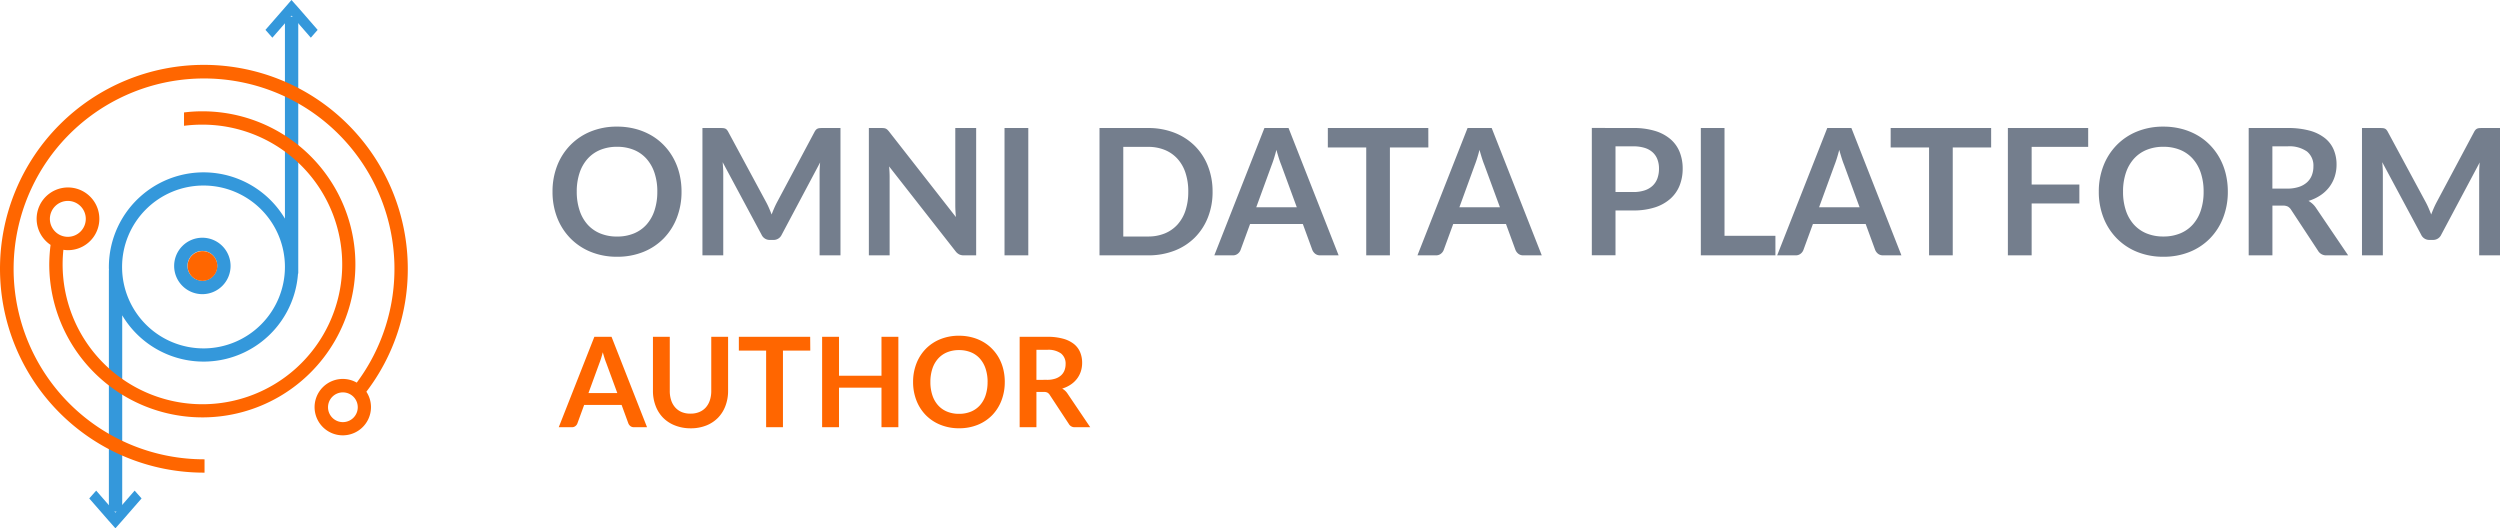
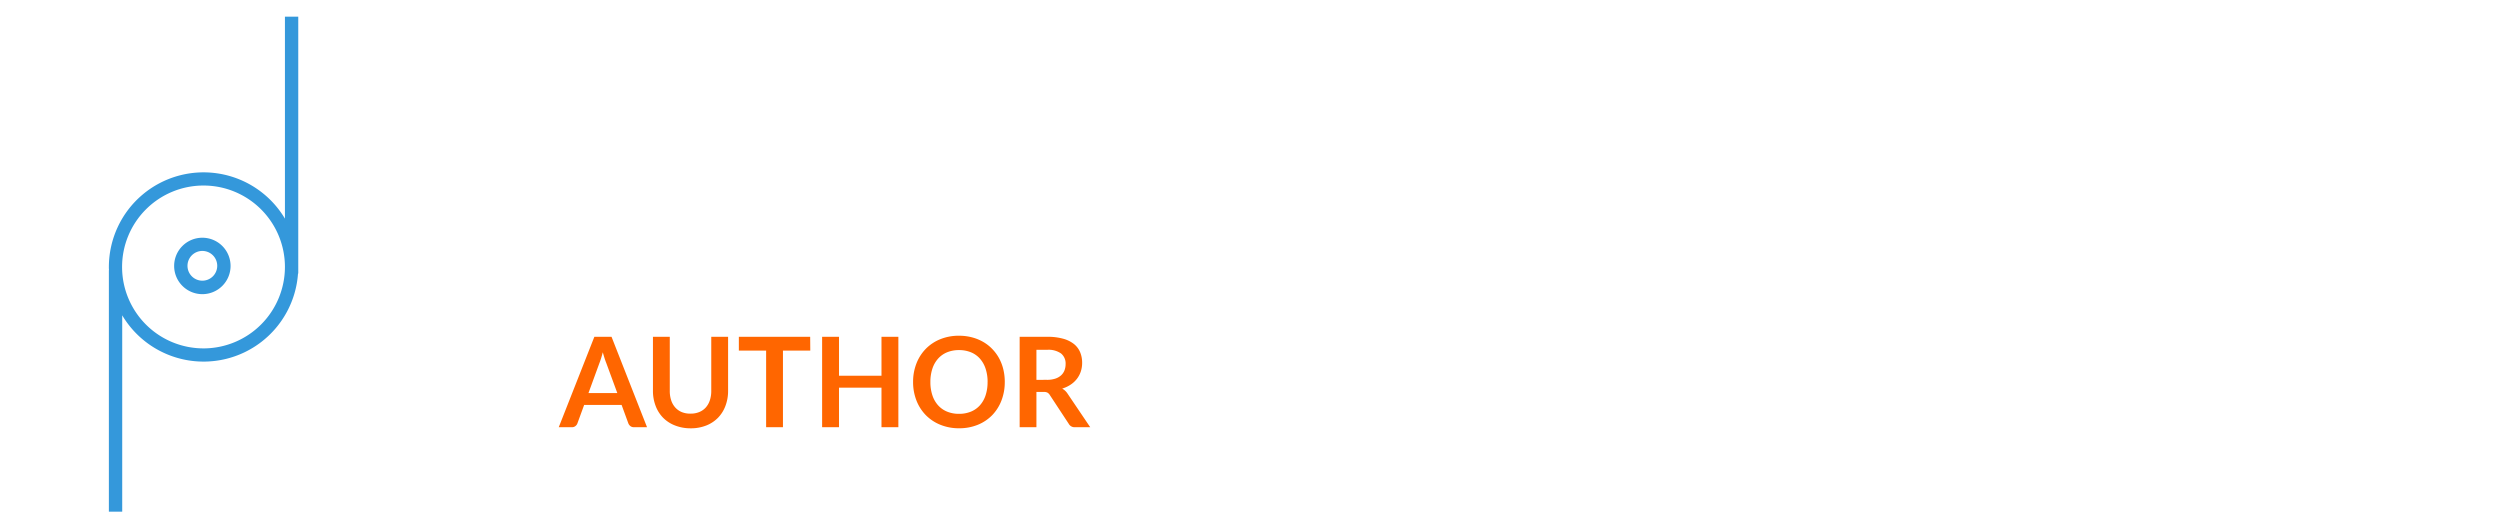
<svg xmlns="http://www.w3.org/2000/svg" viewBox="0 0 189.28 40">
  <defs>
    <style>
      .cls-1 {
        fill: #3498db;
      }

      .cls-2 {
        fill: #f60;
      }

      .cls-3 {
        fill: #747e8d;
      }
    </style>
  </defs>
  <g id="Group_4227" data-name="Group 4227" transform="translate(-70 0)">
-     <path id="Path_15" data-name="Path 15" class="cls-1" d="M73.561,384.092l-1.456,1.67-.524.592-.524-.592-1.456-1.67.524-.592,1.456,1.67,1.456-1.67Z" transform="translate(7.157 -346.355)" />
-     <path id="Path_16" data-name="Path 16" class="cls-1" d="M210.952,3.162,209.5,1.492,208.971.9l-.514.592L207,3.162l.524.592,1.456-1.67,1.456,1.67Z" transform="translate(-116.903 -0.9)" />
    <path id="Path_18" data-name="Path 18" class="cls-1" d="M98.23,13.9V29.191a7.169,7.169,0,0,0-13.33,3.66,2.04,2.04,0,0,0,.01.243H84.9V51.375h1.01V36.511A7.167,7.167,0,0,0,99.22,33.346h.019V13.9ZM91.978,31.637a1.126,1.126,0,1,1-1.126,1.126,1.127,1.127,0,0,1,1.126-1.126m0-1a2.136,2.136,0,1,0,2.136,2.136,2.136,2.136,0,0,0-2.136-2.136Zm.087,8.378a6.165,6.165,0,1,1,6.165-6.165A6.174,6.174,0,0,1,92.065,39.016Z" transform="translate(-6.657 -12.638)" />
-     <path id="Path_17" data-name="Path 17" class="cls-2" d="M30.874,66.936A15.437,15.437,0,1,0,15.437,82.373h.049v-1.01h-.049A14.417,14.417,0,1,1,27.01,75.558a2.135,2.135,0,1,0,1.078,1.854,2.108,2.108,0,0,0-.35-1.165A15.28,15.28,0,0,0,30.874,66.936ZM25.961,78.548a1.126,1.126,0,1,1,1.126-1.126A1.127,1.127,0,0,1,25.961,78.548ZM15.32,78.189a11.587,11.587,0,1,0,0-23.174,10.984,10.984,0,0,0-1.388.087v1.01a10.984,10.984,0,0,1,1.388-.087A10.584,10.584,0,1,1,4.8,65.5a1.914,1.914,0,0,0,.34.029,2.374,2.374,0,1,0-1.311-.4,12.283,12.283,0,0,0-.1,1.476A11.6,11.6,0,0,0,15.32,78.189Zm1.136-11.466A1.126,1.126,0,1,1,15.33,65.6,1.127,1.127,0,0,1,16.456,66.723ZM5.136,61.8A1.359,1.359,0,1,1,3.777,63.16,1.363,1.363,0,0,1,5.136,61.8Z" transform="translate(70 -46.588)" />
-     <path id="Path_812" data-name="Path 812" class="cls-3" d="M10.517-9.693a5.388,5.388,0,0,1-.35,1.963,4.609,4.609,0,0,1-.99,1.563,4.5,4.5,0,0,1-1.54,1.03,5.213,5.213,0,0,1-2,.37,5.2,5.2,0,0,1-1.993-.37A4.533,4.533,0,0,1,2.1-6.167a4.625,4.625,0,0,1-1-1.563A5.343,5.343,0,0,1,.75-9.693,5.343,5.343,0,0,1,1.1-11.657a4.625,4.625,0,0,1,1-1.563,4.533,4.533,0,0,1,1.543-1.03,5.2,5.2,0,0,1,1.993-.37,5.41,5.41,0,0,1,1.38.17,4.845,4.845,0,0,1,1.187.48,4.387,4.387,0,0,1,.97.753,4.579,4.579,0,0,1,.73.99,4.852,4.852,0,0,1,.457,1.187A5.646,5.646,0,0,1,10.517-9.693Zm-1.833,0a4.424,4.424,0,0,0-.213-1.423,3.051,3.051,0,0,0-.607-1.07,2.6,2.6,0,0,0-.957-.673,3.292,3.292,0,0,0-1.27-.233,3.292,3.292,0,0,0-1.27.233,2.628,2.628,0,0,0-.96.673,3.023,3.023,0,0,0-.61,1.07,4.424,4.424,0,0,0-.213,1.423A4.424,4.424,0,0,0,2.8-8.27,2.988,2.988,0,0,0,3.407-7.2a2.647,2.647,0,0,0,.96.67,3.292,3.292,0,0,0,1.27.233,3.292,3.292,0,0,0,1.27-.233,2.616,2.616,0,0,0,.957-.67A3.016,3.016,0,0,0,8.47-8.27,4.424,4.424,0,0,0,8.683-9.693Zm13.867-4.82v9.64H20.97V-11.1q0-.373.04-.807L18.1-6.433a.673.673,0,0,1-.633.393H17.21a.673.673,0,0,1-.633-.393L13.63-11.927q.02.22.033.433t.013.393v6.227H12.1v-9.64H13.45q.12,0,.207.007a.559.559,0,0,1,.157.033.34.34,0,0,1,.127.087.74.74,0,0,1,.11.16l2.887,5.353q.113.213.21.44t.19.467q.093-.247.193-.477t.213-.443l2.847-5.34a.673.673,0,0,1,.113-.16.371.371,0,0,1,.13-.087.559.559,0,0,1,.157-.033q.087-.007.207-.007Zm10.273,0v9.64H31.9a.81.81,0,0,1-.357-.07.834.834,0,0,1-.277-.237l-5.033-6.427q.04.44.04.813v5.92H24.7v-9.64h.94a1.677,1.677,0,0,1,.2.01.473.473,0,0,1,.147.04.481.481,0,0,1,.123.087,1.39,1.39,0,0,1,.133.15L31.29-7.773q-.02-.233-.033-.46t-.013-.42v-5.86Zm3.947,9.64h-1.8v-9.64h1.8Zm13.953-4.82a5.213,5.213,0,0,1-.353,1.947,4.472,4.472,0,0,1-.993,1.527,4.444,4.444,0,0,1-1.54.993,5.431,5.431,0,0,1-2,.353H42.163v-9.64h3.673a5.385,5.385,0,0,1,2,.357,4.509,4.509,0,0,1,1.54.993,4.436,4.436,0,0,1,.993,1.523A5.213,5.213,0,0,1,50.723-9.693Zm-1.84,0a4.489,4.489,0,0,0-.21-1.423,2.95,2.95,0,0,0-.607-1.067,2.647,2.647,0,0,0-.96-.67,3.291,3.291,0,0,0-1.27-.233H43.963V-6.3h1.873a3.291,3.291,0,0,0,1.27-.233,2.647,2.647,0,0,0,.96-.67,2.95,2.95,0,0,0,.607-1.067A4.489,4.489,0,0,0,48.883-9.693ZM57.1-8.513,55.923-11.72q-.087-.213-.18-.507t-.187-.633q-.087.34-.18.637t-.18.517L54.03-8.513Zm3.167,3.64H58.877a.592.592,0,0,1-.38-.117.726.726,0,0,1-.22-.29l-.72-1.967H53.563l-.72,1.967a.639.639,0,0,1-.207.28.577.577,0,0,1-.38.127h-1.4l3.793-9.64h1.827Zm6.793-8.167H64.15v8.167H62.357V-13.04H59.45v-1.473h7.607Zm5.42,4.527L71.3-11.72q-.087-.213-.18-.507t-.187-.633q-.087.34-.18.637t-.18.517L69.41-8.513Zm3.167,3.64H74.257a.592.592,0,0,1-.38-.117.726.726,0,0,1-.22-.29l-.72-1.967H68.943l-.72,1.967a.639.639,0,0,1-.207.28.577.577,0,0,1-.38.127h-1.4l3.793-9.64h1.827ZM82.57-9.667a2.7,2.7,0,0,0,.86-.123,1.629,1.629,0,0,0,.61-.353,1.431,1.431,0,0,0,.363-.56,2.143,2.143,0,0,0,.12-.737,1.944,1.944,0,0,0-.12-.7,1.384,1.384,0,0,0-.36-.533,1.6,1.6,0,0,0-.607-.337,2.87,2.87,0,0,0-.867-.117H81.23v3.46Zm0-4.847a5.5,5.5,0,0,1,1.673.227,3.221,3.221,0,0,1,1.167.633,2.512,2.512,0,0,1,.683.973,3.353,3.353,0,0,1,.223,1.24,3.426,3.426,0,0,1-.233,1.283,2.663,2.663,0,0,1-.7,1,3.254,3.254,0,0,1-1.17.653,5.226,5.226,0,0,1-1.643.233H81.23v3.393H79.437v-9.64Zm10.767,8.16v1.48H87.69v-9.64h1.793v8.16Zm6.373-2.16L98.537-11.72q-.087-.213-.18-.507t-.187-.633q-.087.34-.18.637t-.18.517L96.643-8.513Zm3.167,3.64H101.49a.592.592,0,0,1-.38-.117.726.726,0,0,1-.22-.29l-.72-1.967H96.177l-.72,1.967A.639.639,0,0,1,95.25-5a.577.577,0,0,1-.38.127h-1.4l3.793-9.64H99.09Zm6.793-8.167h-2.907v8.167H104.97V-13.04h-2.907v-1.473h7.607Zm3.067-.047v2.853h3.613V-8.8h-3.613v3.927h-1.8v-9.64h6.08v1.427ZM127.59-9.693a5.389,5.389,0,0,1-.35,1.963,4.609,4.609,0,0,1-.99,1.563,4.5,4.5,0,0,1-1.54,1.03,5.213,5.213,0,0,1-2,.37,5.2,5.2,0,0,1-1.993-.37,4.533,4.533,0,0,1-1.543-1.03,4.625,4.625,0,0,1-1-1.563,5.343,5.343,0,0,1-.353-1.963,5.343,5.343,0,0,1,.353-1.963,4.625,4.625,0,0,1,1-1.563,4.533,4.533,0,0,1,1.543-1.03,5.2,5.2,0,0,1,1.993-.37,5.41,5.41,0,0,1,1.38.17,4.845,4.845,0,0,1,1.187.48,4.386,4.386,0,0,1,.97.753,4.579,4.579,0,0,1,.73.99,4.852,4.852,0,0,1,.457,1.187A5.646,5.646,0,0,1,127.59-9.693Zm-1.833,0a4.424,4.424,0,0,0-.213-1.423,3.051,3.051,0,0,0-.607-1.07,2.6,2.6,0,0,0-.957-.673,3.291,3.291,0,0,0-1.27-.233,3.292,3.292,0,0,0-1.27.233,2.628,2.628,0,0,0-.96.673,3.023,3.023,0,0,0-.61,1.07,4.424,4.424,0,0,0-.213,1.423,4.424,4.424,0,0,0,.213,1.423,2.988,2.988,0,0,0,.61,1.067,2.647,2.647,0,0,0,.96.67,3.292,3.292,0,0,0,1.27.233,3.291,3.291,0,0,0,1.27-.233,2.615,2.615,0,0,0,.957-.67,3.016,3.016,0,0,0,.607-1.067A4.424,4.424,0,0,0,125.757-9.693Zm6.327-.233a2.776,2.776,0,0,0,.883-.127,1.708,1.708,0,0,0,.62-.35,1.406,1.406,0,0,0,.363-.53,1.832,1.832,0,0,0,.12-.673,1.369,1.369,0,0,0-.483-1.127,2.312,2.312,0,0,0-1.477-.393h-1.147v3.2ZM136.7-4.873h-1.62a.711.711,0,0,1-.667-.36L132.383-8.32a.711.711,0,0,0-.25-.247.876.876,0,0,0-.4-.073h-.767v3.767H129.17v-9.64h2.94a6.112,6.112,0,0,1,1.683.2,3.22,3.22,0,0,1,1.153.57,2.23,2.23,0,0,1,.663.877,2.883,2.883,0,0,1,.213,1.123,2.912,2.912,0,0,1-.143.92,2.663,2.663,0,0,1-.413.787,2.786,2.786,0,0,1-.667.62,3.344,3.344,0,0,1-.9.42,1.753,1.753,0,0,1,.32.237,1.682,1.682,0,0,1,.267.323Zm11.5-9.64v9.64h-1.58V-11.1q0-.373.04-.807l-2.913,5.473a.673.673,0,0,1-.633.393h-.253a.673.673,0,0,1-.633-.393l-2.947-5.493q.02.22.033.433t.013.393v6.227h-1.58v-9.64H139.1q.12,0,.207.007a.559.559,0,0,1,.157.033.34.34,0,0,1,.127.087.741.741,0,0,1,.11.16l2.887,5.353q.113.213.21.44t.19.467q.093-.247.193-.477t.213-.443l2.847-5.34a.673.673,0,0,1,.113-.16.371.371,0,0,1,.13-.087.559.559,0,0,1,.157-.033q.087-.007.207-.007Z" transform="translate(111.083 24.206)" />
    <path id="Path_823" data-name="Path 823" class="cls-2" d="M50.738-2.241,49.9-4.519q-.062-.152-.128-.36t-.133-.45q-.062.242-.128.452t-.128.367l-.829,2.269ZM52.988.345H52a.421.421,0,0,1-.27-.083.516.516,0,0,1-.156-.206l-.512-1.4H48.228l-.512,1.4a.454.454,0,0,1-.147.2.41.41,0,0,1-.27.09h-.995L49-6.5h1.3Zm3.3-1.028a1.683,1.683,0,0,0,.661-.123,1.354,1.354,0,0,0,.49-.346,1.529,1.529,0,0,0,.305-.54,2.223,2.223,0,0,0,.107-.71V-6.5h1.274v4.1a3.162,3.162,0,0,1-.2,1.13,2.57,2.57,0,0,1-.564.9,2.557,2.557,0,0,1-.893.587,3.158,3.158,0,0,1-1.184.211A3.172,3.172,0,0,1,55.1.21,2.557,2.557,0,0,1,54.2-.377a2.57,2.57,0,0,1-.564-.9,3.162,3.162,0,0,1-.2-1.13V-6.5h1.274v4.1a2.223,2.223,0,0,0,.107.71,1.534,1.534,0,0,0,.308.542,1.363,1.363,0,0,0,.493.348A1.682,1.682,0,0,0,56.284-.683Zm9.06-4.774H63.279v5.8H62.005v-5.8H59.94V-6.5h5.4ZM72.017-6.5V.345H70.739V-2.648H67.523V.345H66.244V-6.5h1.279v2.946h3.216V-6.5Zm8.056,3.424a3.828,3.828,0,0,1-.249,1.395,3.275,3.275,0,0,1-.7,1.111,3.2,3.2,0,0,1-1.094.732,3.7,3.7,0,0,1-1.421.263A3.691,3.691,0,0,1,75.191.158a3.221,3.221,0,0,1-1.1-.732,3.286,3.286,0,0,1-.708-1.111,3.8,3.8,0,0,1-.251-1.395,3.8,3.8,0,0,1,.251-1.395,3.286,3.286,0,0,1,.708-1.111,3.221,3.221,0,0,1,1.1-.732,3.691,3.691,0,0,1,1.416-.263,3.843,3.843,0,0,1,.98.121,3.442,3.442,0,0,1,.843.341,3.116,3.116,0,0,1,.689.535,3.253,3.253,0,0,1,.519.7,3.447,3.447,0,0,1,.324.843A4.011,4.011,0,0,1,80.074-3.079Zm-1.3,0A3.143,3.143,0,0,0,78.62-4.09a2.167,2.167,0,0,0-.431-.76,1.845,1.845,0,0,0-.68-.478,2.338,2.338,0,0,0-.9-.166,2.338,2.338,0,0,0-.9.166,1.867,1.867,0,0,0-.682.478,2.147,2.147,0,0,0-.433.76,3.143,3.143,0,0,0-.152,1.011,3.143,3.143,0,0,0,.152,1.011,2.123,2.123,0,0,0,.433.758,1.88,1.88,0,0,0,.682.476,2.338,2.338,0,0,0,.9.166,2.338,2.338,0,0,0,.9-.166,1.858,1.858,0,0,0,.68-.476,2.142,2.142,0,0,0,.431-.758A3.143,3.143,0,0,0,78.771-3.079Zm4.495-.166a1.972,1.972,0,0,0,.628-.09,1.213,1.213,0,0,0,.44-.249,1,1,0,0,0,.258-.377,1.3,1.3,0,0,0,.085-.478.973.973,0,0,0-.343-.8,1.642,1.642,0,0,0-1.049-.279H82.47v2.273ZM86.543.345H85.392a.5.5,0,0,1-.474-.256L83.479-2.1a.505.505,0,0,0-.178-.175.622.622,0,0,0-.287-.052H82.47V.345H81.2V-6.5h2.089a4.342,4.342,0,0,1,1.2.144,2.288,2.288,0,0,1,.819.4,1.584,1.584,0,0,1,.471.623,2.048,2.048,0,0,1,.152.8,2.068,2.068,0,0,1-.1.654,1.891,1.891,0,0,1-.294.559,1.979,1.979,0,0,1-.474.44,2.375,2.375,0,0,1-.642.3,1.245,1.245,0,0,1,.227.168,1.2,1.2,0,0,1,.189.23Z" transform="translate(66 32)" />
  </g>
</svg>